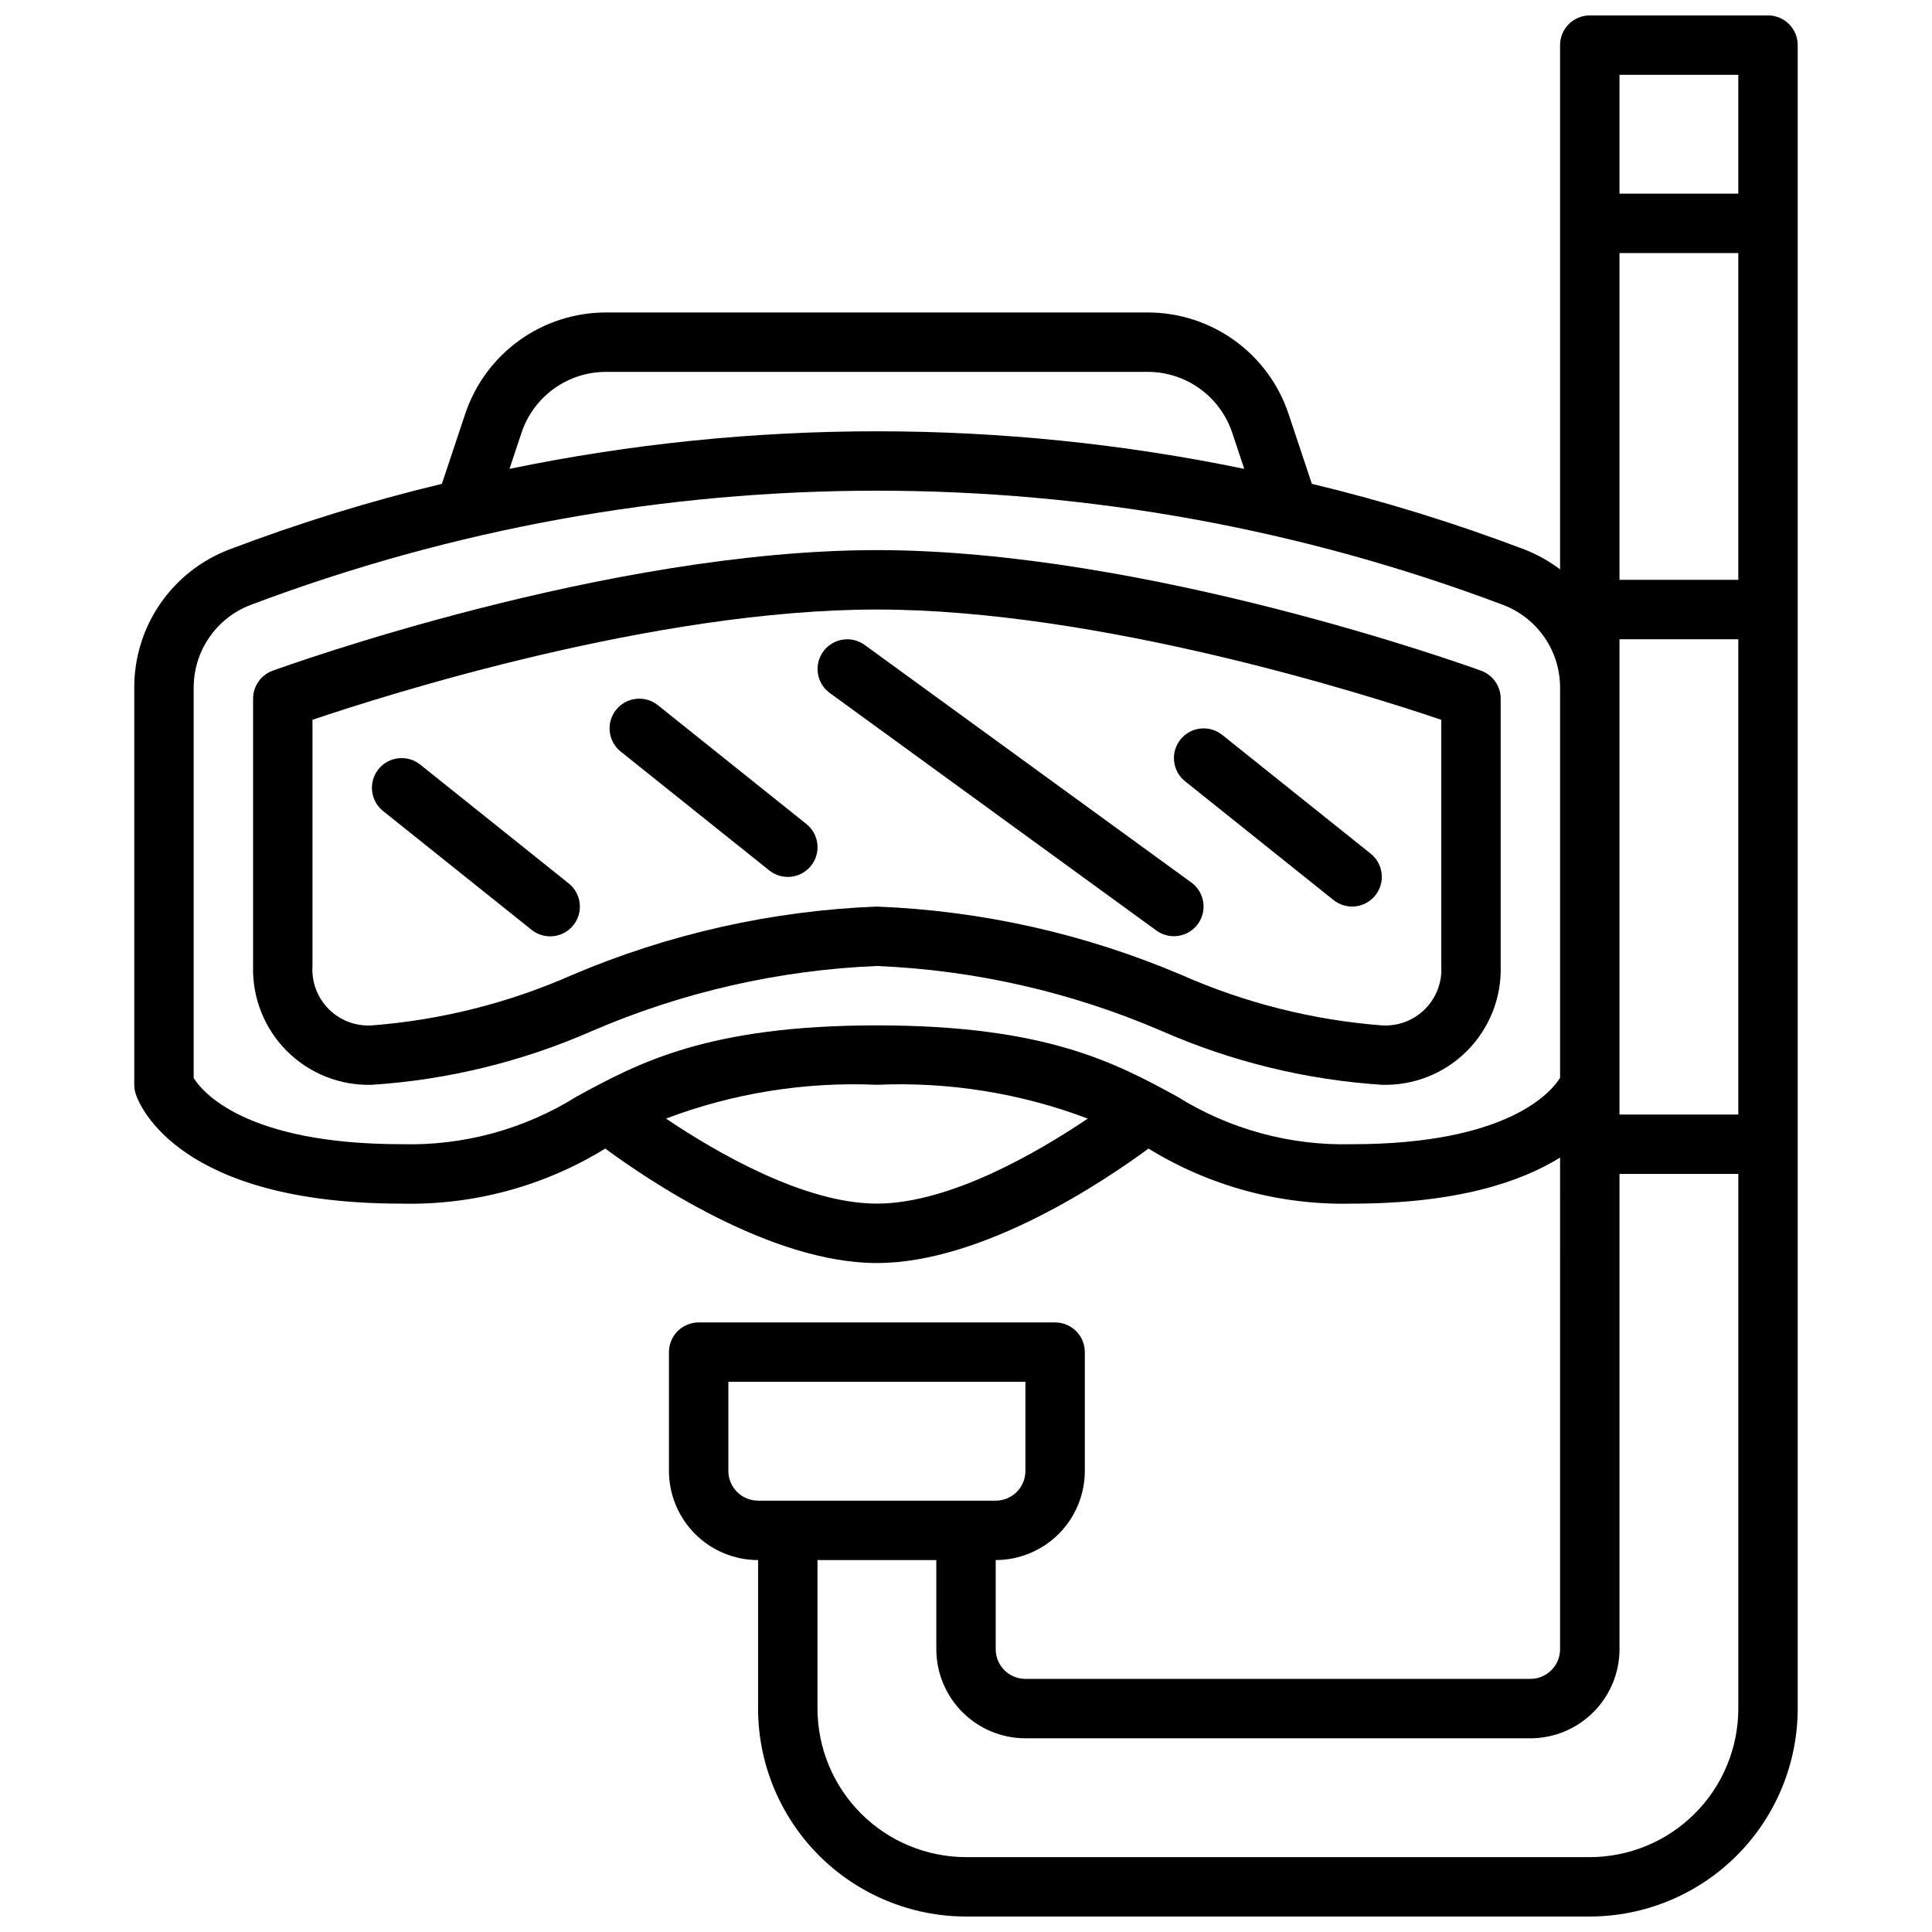
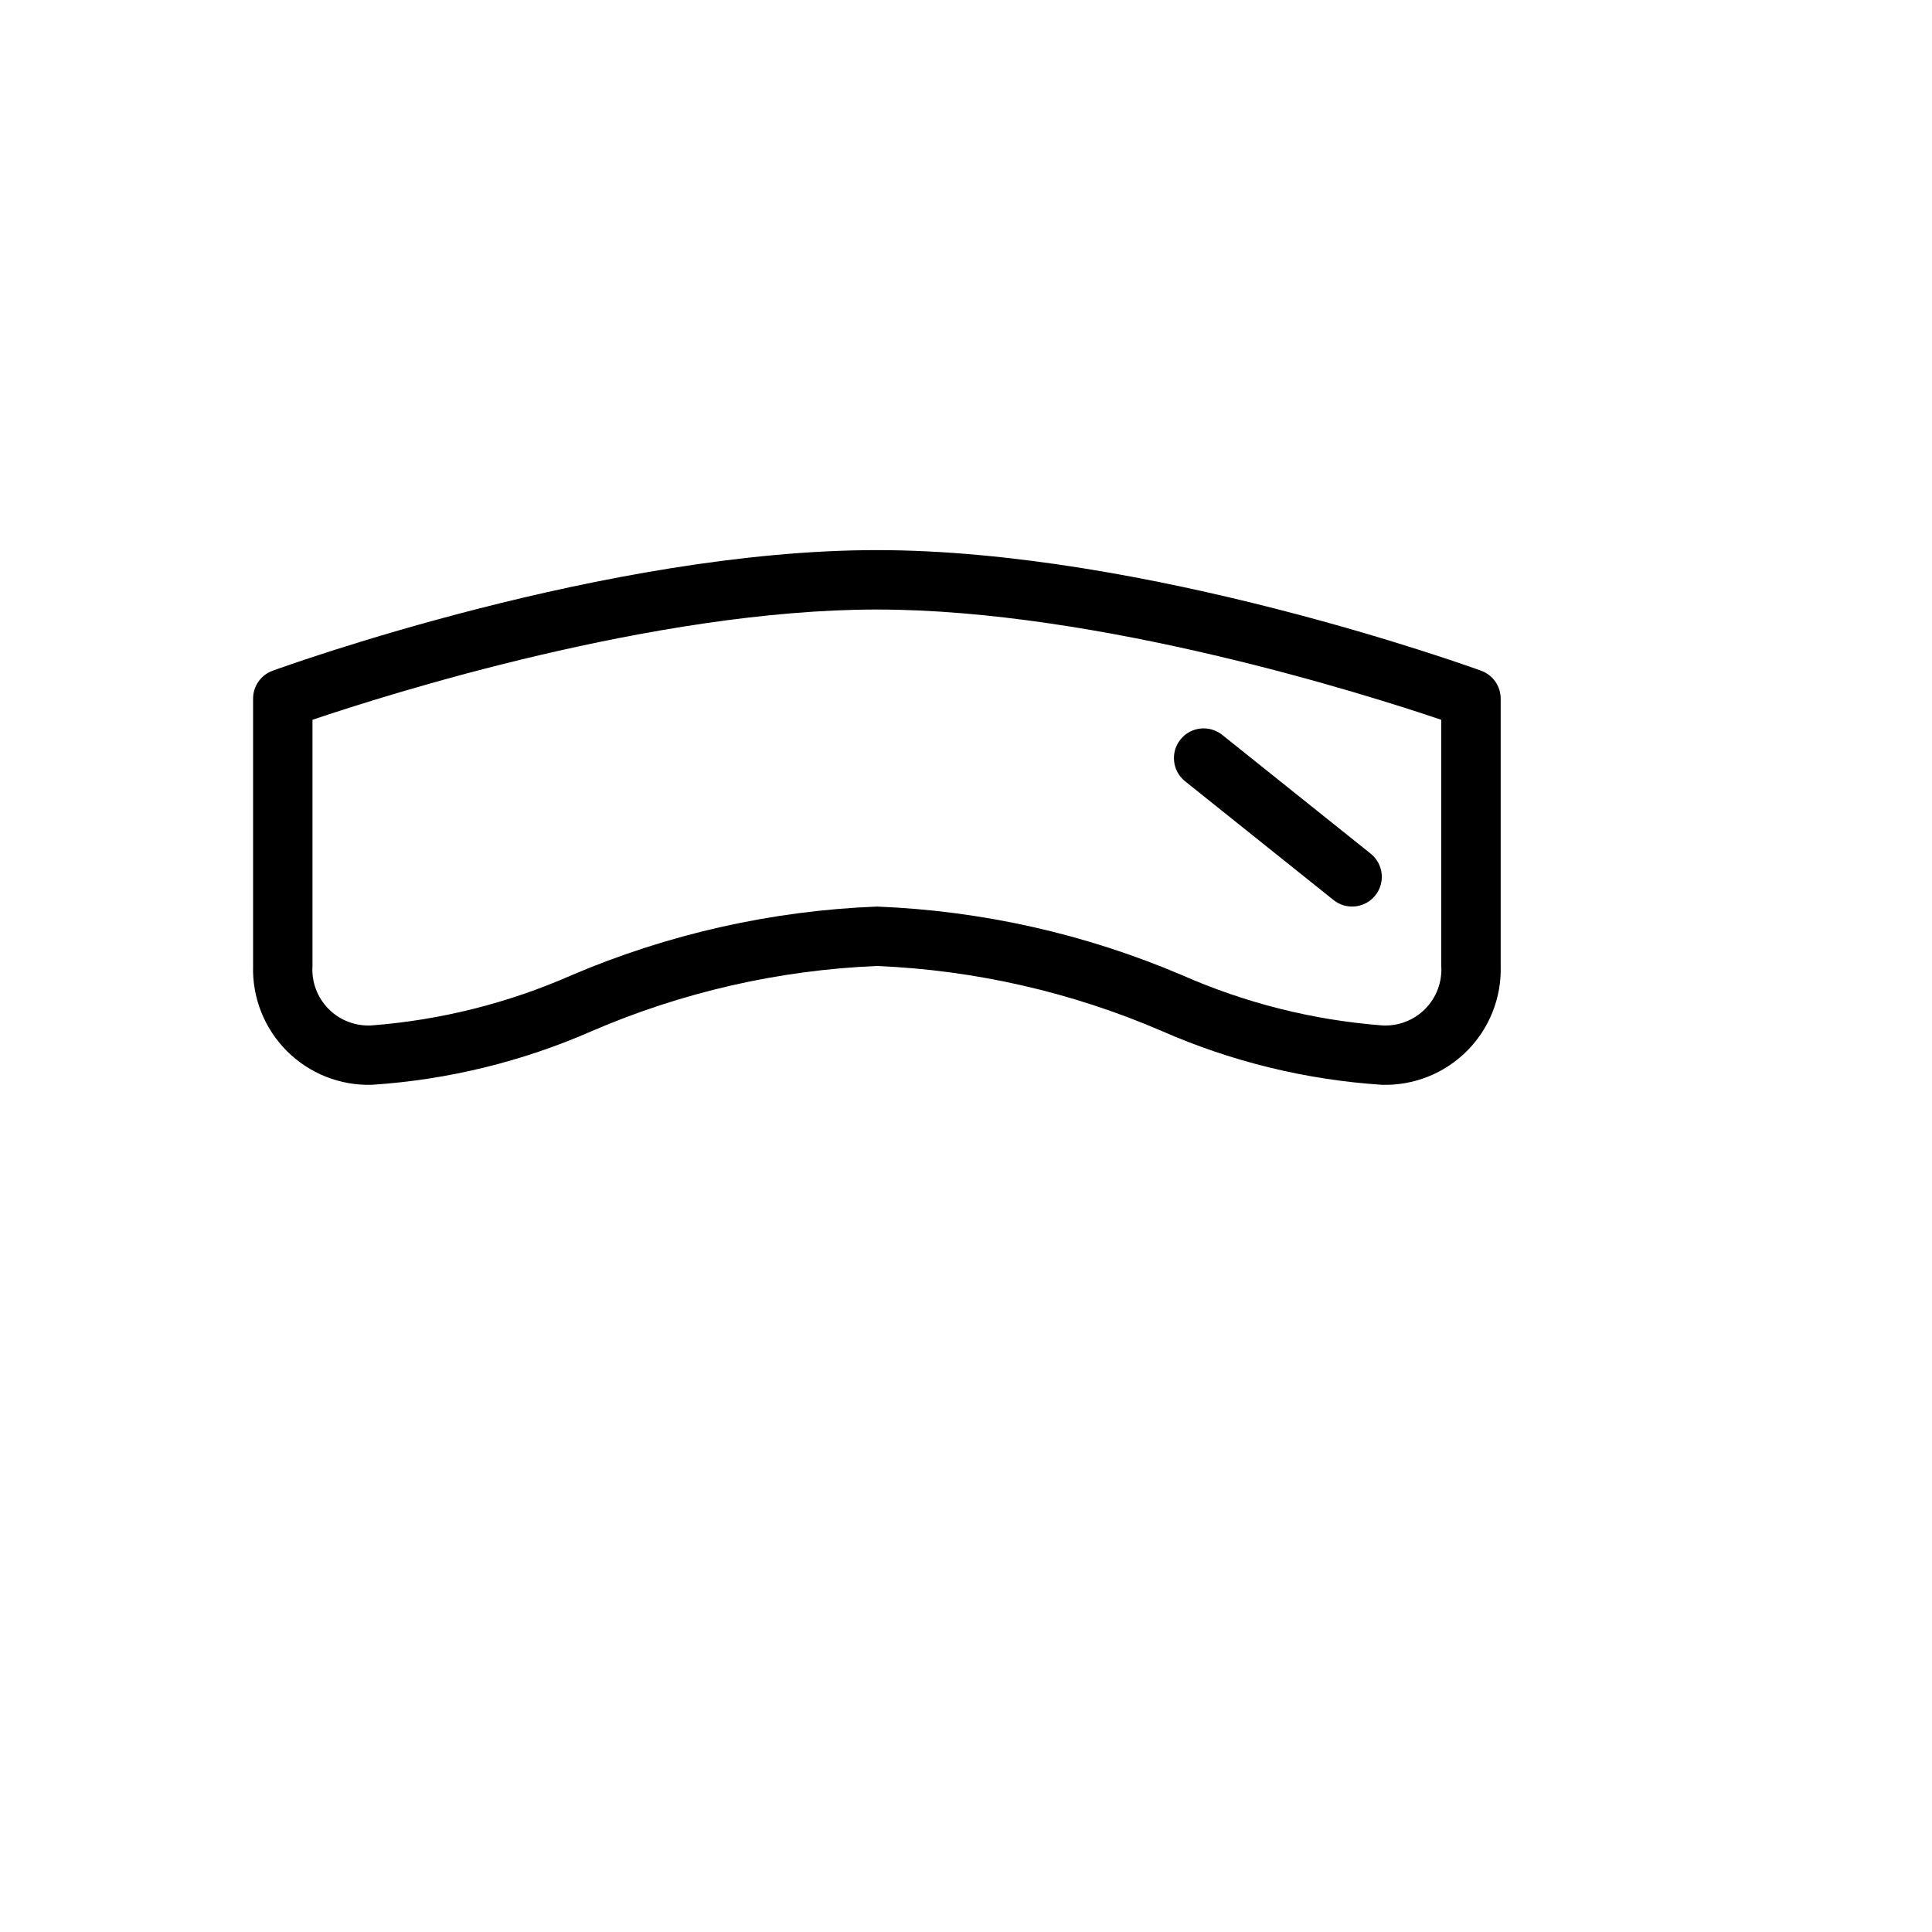
<svg xmlns="http://www.w3.org/2000/svg" width="800px" height="800px" version="1.1" viewBox="144 144 512 512">
  <defs>
    <clipPath id="a">
      <path d="m179 148.09h442v503.81h-442z" />
    </clipPath>
  </defs>
  <path d="m536.51 321.75c-3.59-1.305-88.711-31.965-160.13-31.965-71.418 0-156.54 30.66-160.13 31.965-3.109 1.129-5.184 4.086-5.18 7.394v70.852c-0.246 8.422 2.992 16.574 8.949 22.535 5.961 5.961 14.113 9.199 22.539 8.953 20.117-1.32 39.852-6.141 58.309-14.246 23.906-10.312 49.5-16.156 75.516-17.242 26.012 1.086 51.605 6.93 75.516 17.242 18.457 8.105 38.191 12.926 58.309 14.246 8.426 0.246 16.578-2.992 22.535-8.953 5.961-5.961 9.199-14.113 8.953-22.535v-70.852c0-3.309-2.07-6.266-5.184-7.394zm-10.562 78.184c0.289 4.262-1.277 8.441-4.289 11.469-3.016 3.027-7.191 4.606-11.453 4.336-18.254-1.414-36.137-5.906-52.891-13.285-25.645-10.945-53.074-17.113-80.934-18.203-27.863 1.09-55.289 7.258-80.934 18.203-16.754 7.379-34.637 11.871-52.891 13.285-4.254 0.273-8.418-1.297-11.434-4.312-3.016-3.012-4.586-7.176-4.312-11.43v-65.246c19.566-6.617 90.715-29.219 149.57-29.219 58.855 0 130 22.602 149.57 29.219z" />
-   <path d="m255.35 346.62c-3.398-2.707-8.348-2.152-11.059 1.238-2.715 3.391-2.168 8.34 1.219 11.062l39.359 31.488c1.629 1.309 3.715 1.914 5.793 1.688 2.078-0.23 3.981-1.277 5.289-2.91 1.305-1.633 1.91-3.719 1.676-5.797s-1.281-3.981-2.918-5.281z" />
-   <path d="m318.33 330.87c-3.398-2.707-8.348-2.152-11.059 1.242-2.715 3.391-2.172 8.34 1.215 11.059l39.359 31.488h0.004c1.629 1.309 3.715 1.918 5.793 1.688 2.078-0.227 3.981-1.273 5.289-2.906 1.305-1.633 1.91-3.719 1.676-5.797-0.234-2.082-1.285-3.981-2.918-5.285z" />
  <path d="m497.41 382.53c3.398 2.707 8.344 2.152 11.059-1.238s2.168-8.34-1.219-11.059l-39.359-31.488c-3.398-2.707-8.344-2.156-11.059 1.238-2.715 3.391-2.168 8.34 1.219 11.059z" />
-   <path d="m373.14 314.91c-3.516-2.543-8.422-1.758-10.973 1.75-2.551 3.508-1.781 8.418 1.719 10.98l86.594 62.977c3.516 2.539 8.422 1.758 10.973-1.75 2.551-3.512 1.781-8.422-1.719-10.98z" />
  <g clip-path="url(#a)">
-     <path d="m612.54 148.09h-47.23c-2.09 0-4.094 0.828-5.57 2.305-1.477 1.477-2.305 3.481-2.305 5.566v138.93c-2.898-2.188-6.086-3.965-9.469-5.281-18.383-6.988-37.191-12.797-56.312-17.391l-6.164-18.496c-2.606-7.84-7.617-14.66-14.32-19.492s-14.758-7.426-23.02-7.422h-143.54c-8.266-0.004-16.32 2.59-23.023 7.422-6.699 4.832-11.711 11.652-14.316 19.492l-6.164 18.496v0.004c-19.121 4.59-37.93 10.398-56.312 17.387-7.445 2.824-13.852 7.856-18.359 14.422s-6.898 14.352-6.856 22.316v105.14c0 0.844 0.137 1.688 0.406 2.488 0.984 2.969 11.371 29 70.441 29 19.023 0.449 37.766-4.621 53.969-14.594 10.926 8.066 43.633 30.336 71.984 30.336 28.352 0 61.059-22.27 71.984-30.336h-0.004c16.203 9.973 34.949 15.043 53.973 14.594 27.84 0 44.781-5.793 55.105-12.215l-0.004 130.29c0 4.348-3.523 7.871-7.871 7.871h-133.82c-4.348 0-7.867-3.523-7.871-7.871v-23.617c6.262-0.004 12.262-2.496 16.691-6.922 4.426-4.43 6.918-10.43 6.926-16.691v-31.488c0-2.09-0.828-4.094-2.305-5.57-1.477-1.477-3.481-2.305-5.57-2.305h-94.465c-2.086 0-4.09 0.828-5.566 2.305-1.477 1.477-2.305 3.481-2.305 5.57v31.488c0.008 6.262 2.5 12.262 6.926 16.691 4.426 4.426 10.43 6.918 16.691 6.922v39.363c0.016 14.609 5.828 28.613 16.16 38.941 10.328 10.332 24.336 16.145 38.945 16.16h165.31c14.609-0.016 28.613-5.828 38.945-16.16 10.328-10.328 16.141-24.332 16.156-38.941v-440.84c0.004-2.086-0.828-4.09-2.305-5.566-1.477-1.477-3.477-2.305-5.566-2.305zm-7.871 291.27h-31.488v-125.95h31.488zm-31.488-141.7v-86.594h31.488v86.594zm0-133.83h31.488v31.488h-31.488zm-290.98 94.875c1.562-4.707 4.57-8.801 8.594-11.699 4.023-2.898 8.855-4.457 13.816-4.453h143.54c4.961-0.004 9.793 1.555 13.816 4.453 4.019 2.898 7.027 6.992 8.594 11.699l3.18 9.547c-64.227-13.273-130.49-13.273-194.72 0zm38.297 181.73h-0.004c17.832-6.742 36.844-9.789 55.887-8.953 19.047-0.836 38.062 2.211 55.891 8.957-13.059 8.809-36.508 22.531-55.891 22.531-19.332 0-42.805-13.727-55.887-22.535zm181.84 6.789c-16.41 0.449-32.582-3.969-46.488-12.691-16.219-8.809-34.609-18.797-79.465-18.797-44.855 0-63.246 9.984-79.465 18.797-13.906 8.723-30.078 13.141-46.488 12.691-41.727 0-52.996-14.137-55.105-17.52v-103.36c-0.027-4.777 1.406-9.445 4.109-13.387 2.699-3.938 6.539-6.957 11.008-8.652 106.95-40.355 224.93-40.355 331.88 0 4.465 1.695 8.309 4.715 11.008 8.652 2.703 3.941 4.133 8.609 4.106 13.387v103.3c-2.297 3.684-13.727 17.582-55.102 17.582zm-165.31 86.594v-23.617h78.719v23.617c-0.004 4.344-3.523 7.867-7.871 7.871h-62.977c-4.348-0.004-7.871-3.527-7.871-7.871zm228.29 102.34h-165.31c-10.438-0.012-20.441-4.164-27.82-11.543-7.379-7.379-11.527-17.383-11.543-27.816v-39.363h31.488v23.617c0.008 6.262 2.5 12.266 6.926 16.691 4.426 4.43 10.43 6.918 16.691 6.926h133.82c6.262-0.008 12.266-2.496 16.691-6.926 4.43-4.426 6.918-10.43 6.926-16.691v-125.95h31.488v141.7c-0.012 10.434-4.164 20.438-11.543 27.816-7.379 7.379-17.383 11.531-27.816 11.543z" />
-   </g>
+     </g>
</svg>